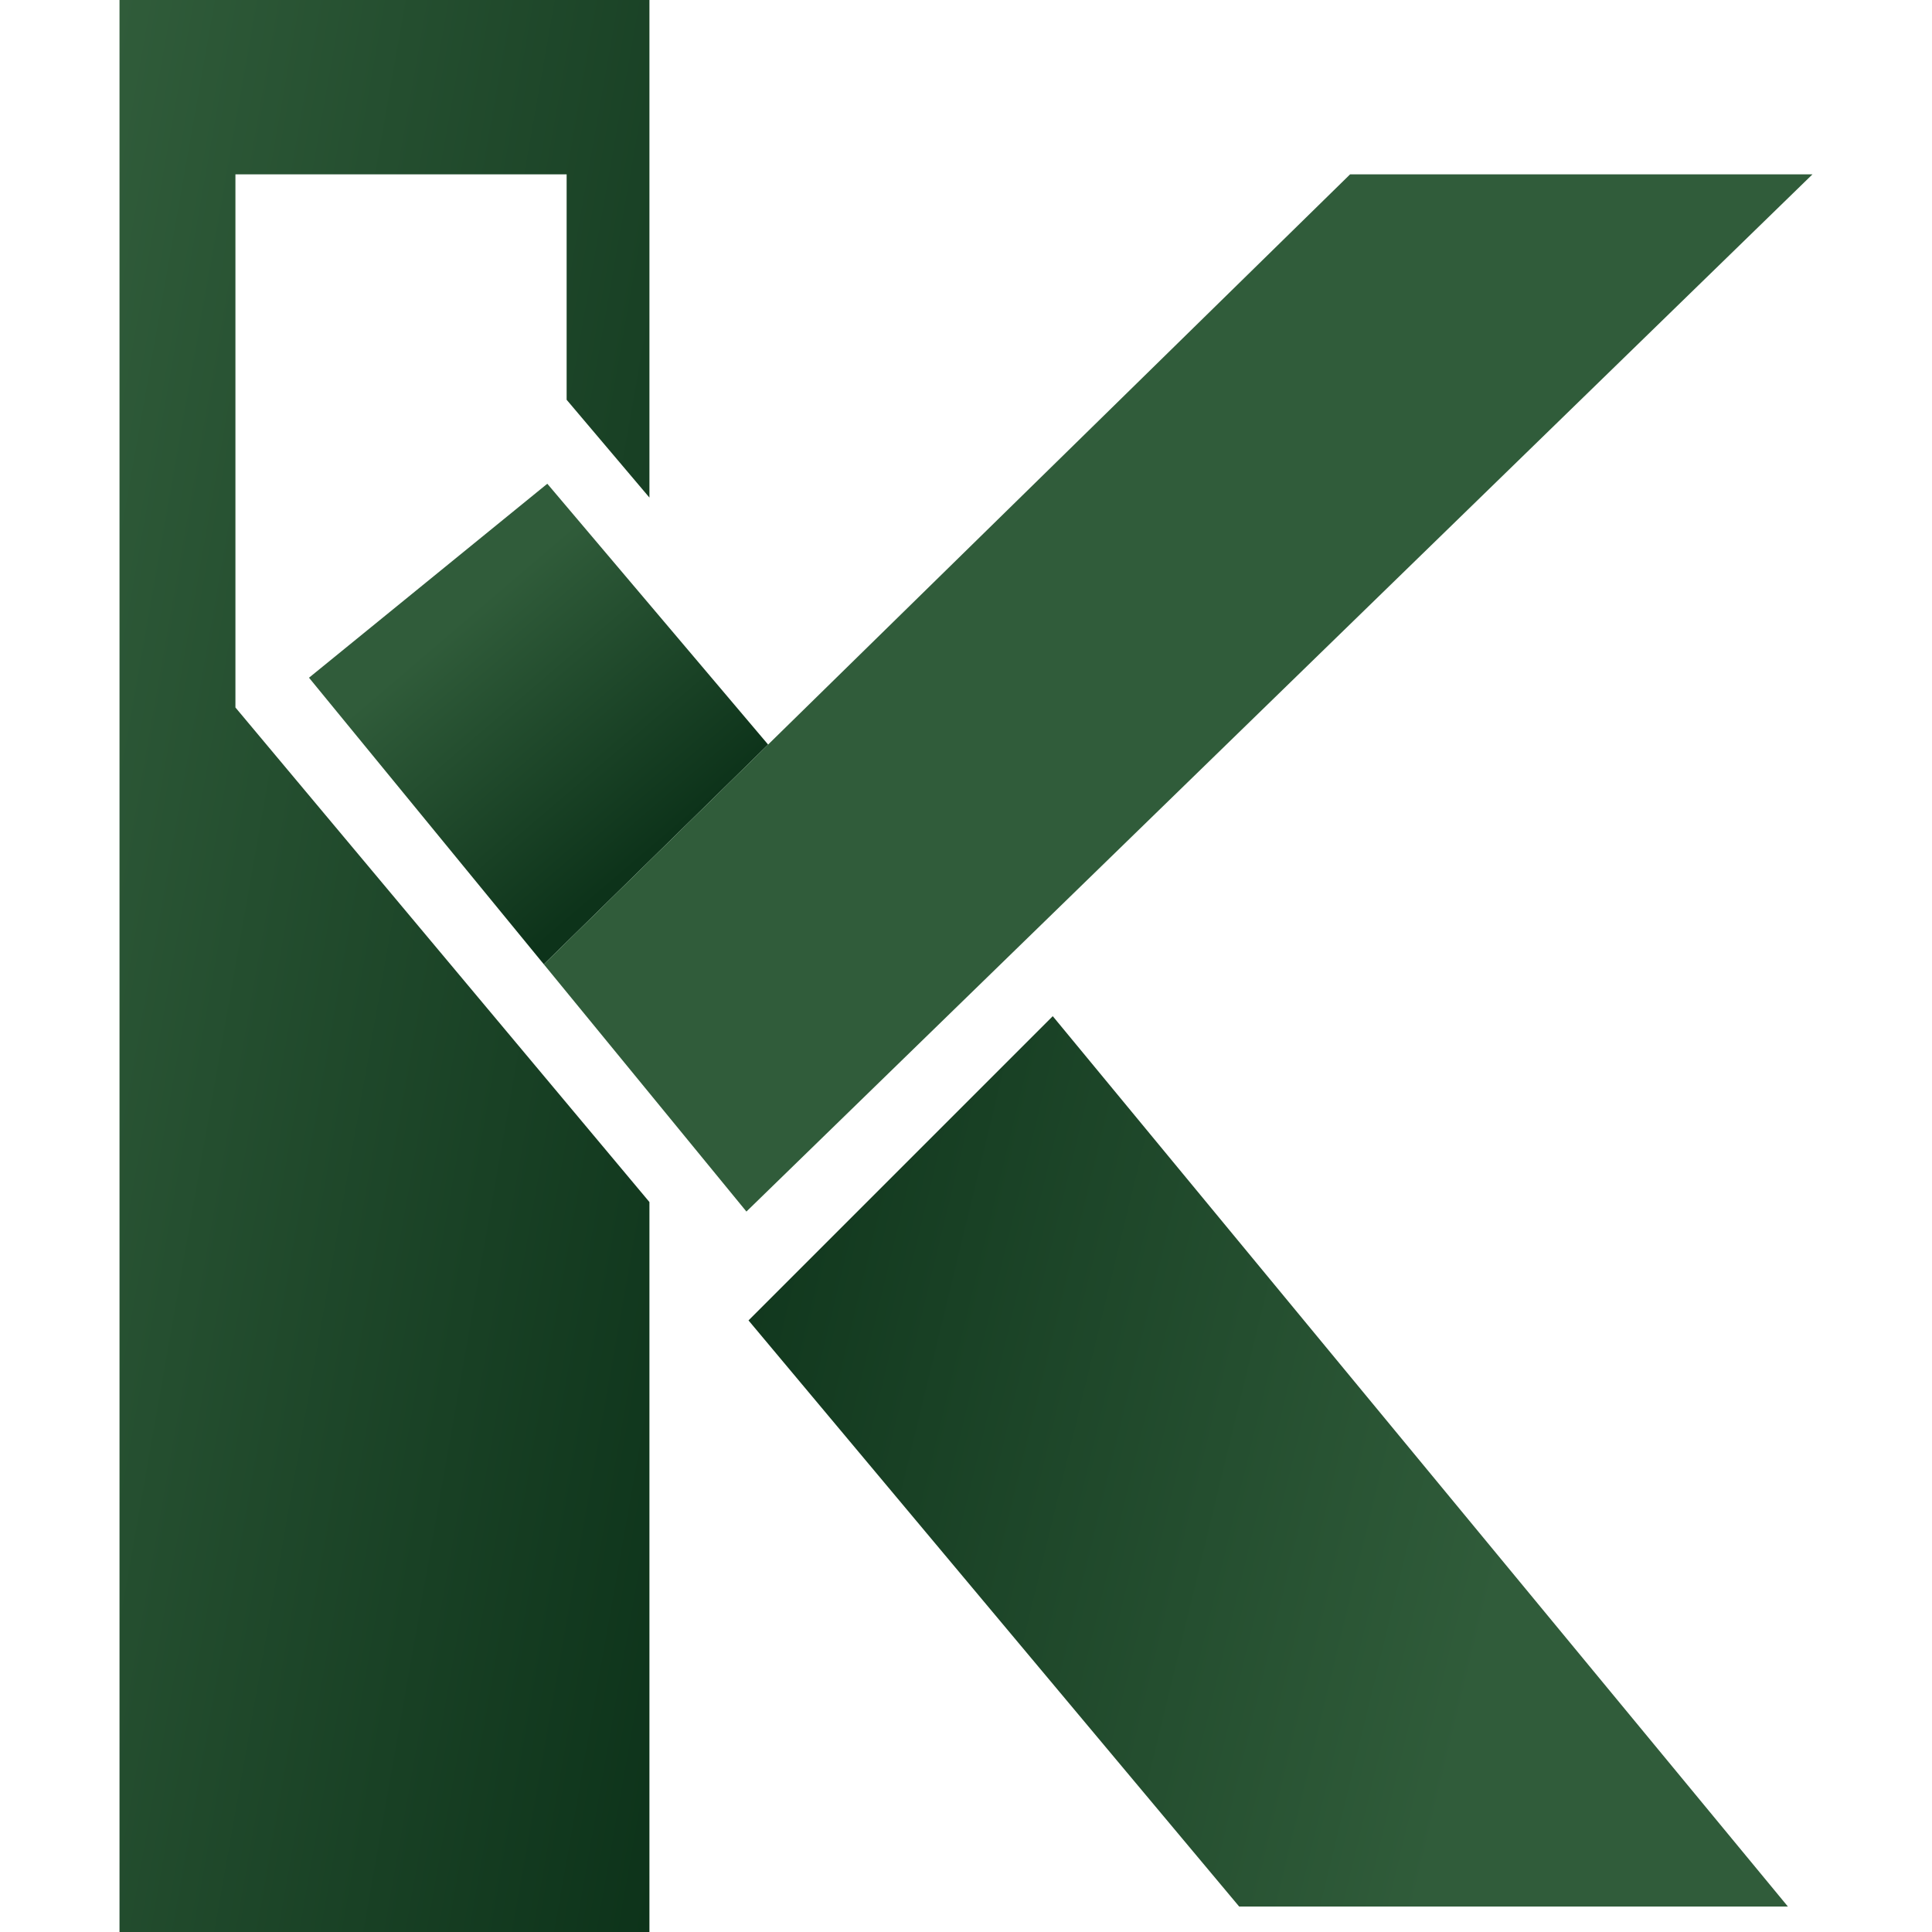
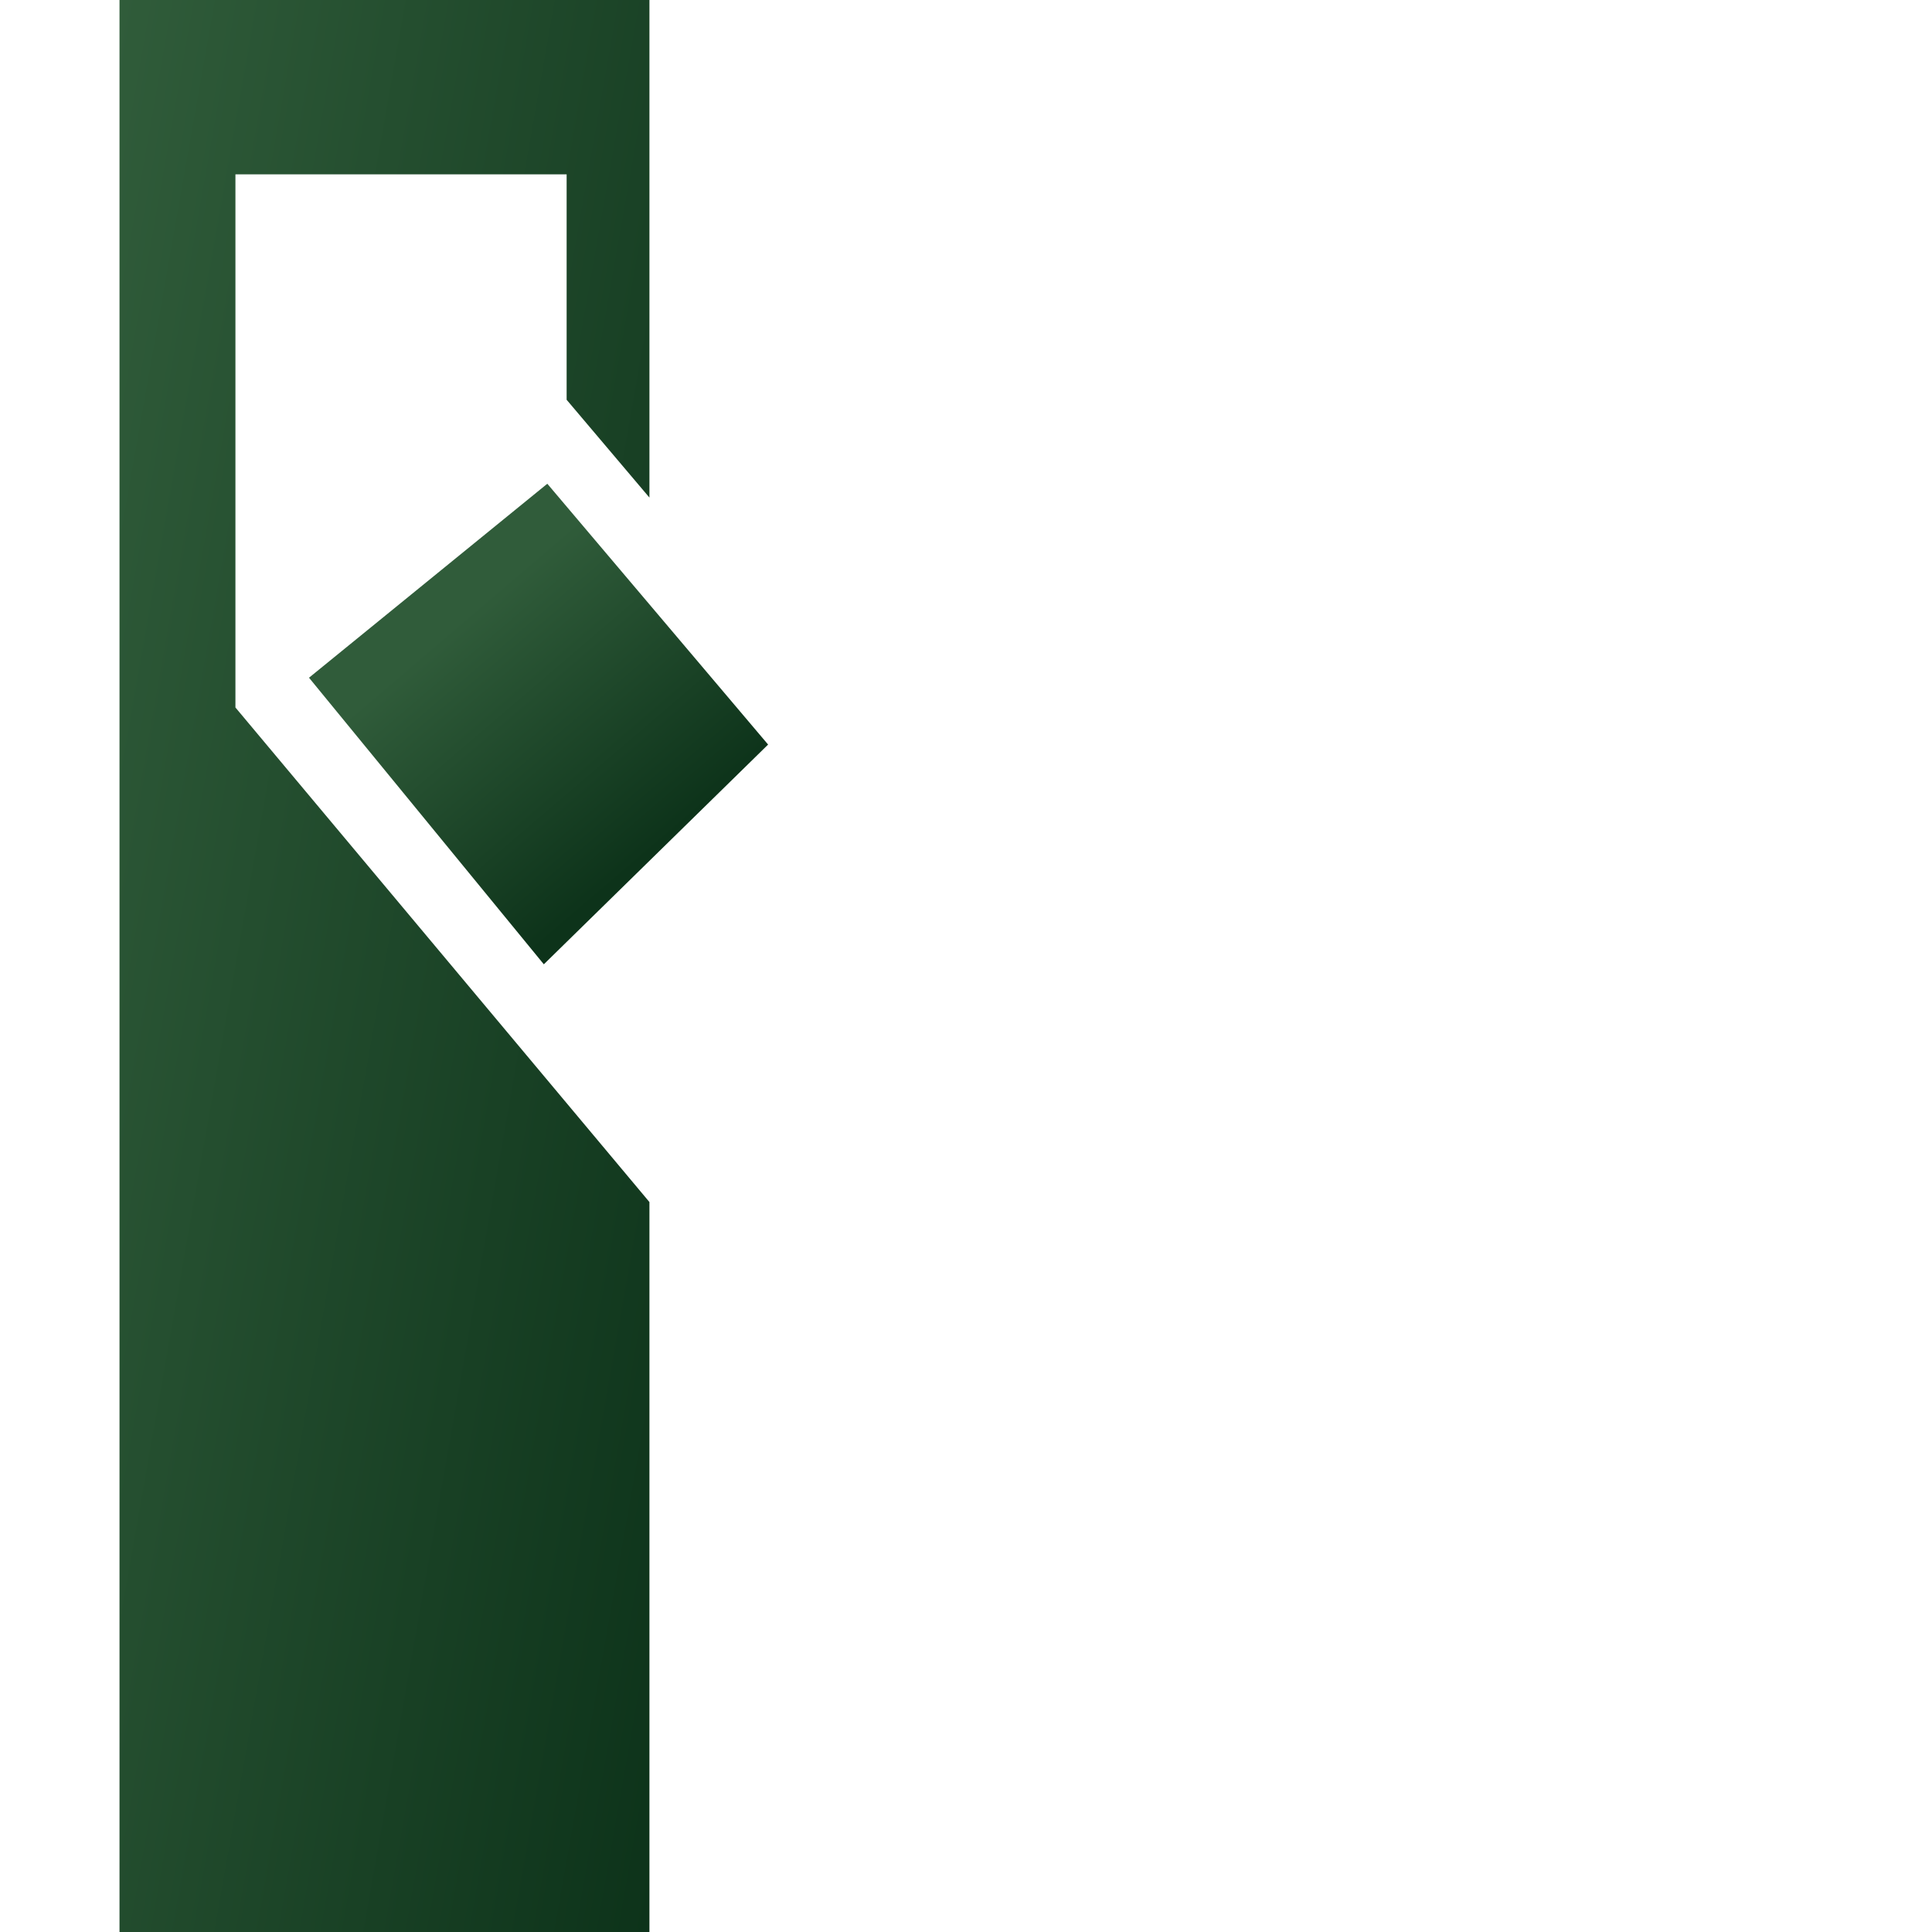
<svg xmlns="http://www.w3.org/2000/svg" version="1.1" id="Layer_1" x="0px" y="0px" width="800px" height="800px" viewBox="0 0 800 800" enable-background="new 0 0 800 800" xml:space="preserve">
  <linearGradient id="SVGID_1_" gradientUnits="userSpaceOnUse" x1="-15.609" y1="369.176" x2="334.011" y2="430.823">
    <stop offset="0" style="stop-color:#305C3A" />
    <stop offset="1" style="stop-color:#0D331A" />
  </linearGradient>
  <polygon fill="url(#SVGID_1_)" points="97.486,292.953 97.486,72.189 234.63,72.189 234.63,165.536 268.915,206.036 268.915,0   49.486,0 49.486,800 268.915,800 268.915,497.741 " />
  <linearGradient id="SVGID_2_" gradientUnits="userSpaceOnUse" x1="189.704" y1="257.447" x2="270.464" y2="351.923">
    <stop offset="0" style="stop-color:#305C3A" />
    <stop offset="1" style="stop-color:#0D331A" />
  </linearGradient>
  <polygon fill="url(#SVGID_2_)" points="226.63,200.306 127.954,280.628 225.188,399.296 318.058,308.306 " />
-   <polygon fill="#305C3A" points="559.05,72.189 750.514,72.189 309.078,501.678 225.188,399.296 318.058,308.306 " />
  <linearGradient id="SVGID_3_" gradientUnits="userSpaceOnUse" x1="624.479" y1="641.505" x2="262.666" y2="553.721">
    <stop offset="0" style="stop-color:#305C3A" />
    <stop offset="1" style="stop-color:#0D331A" />
  </linearGradient>
-   <polygon fill="url(#SVGID_3_)" points="435.922,420.774 309.944,546.752 513.124,789.471 740.341,789.471 " />
</svg>